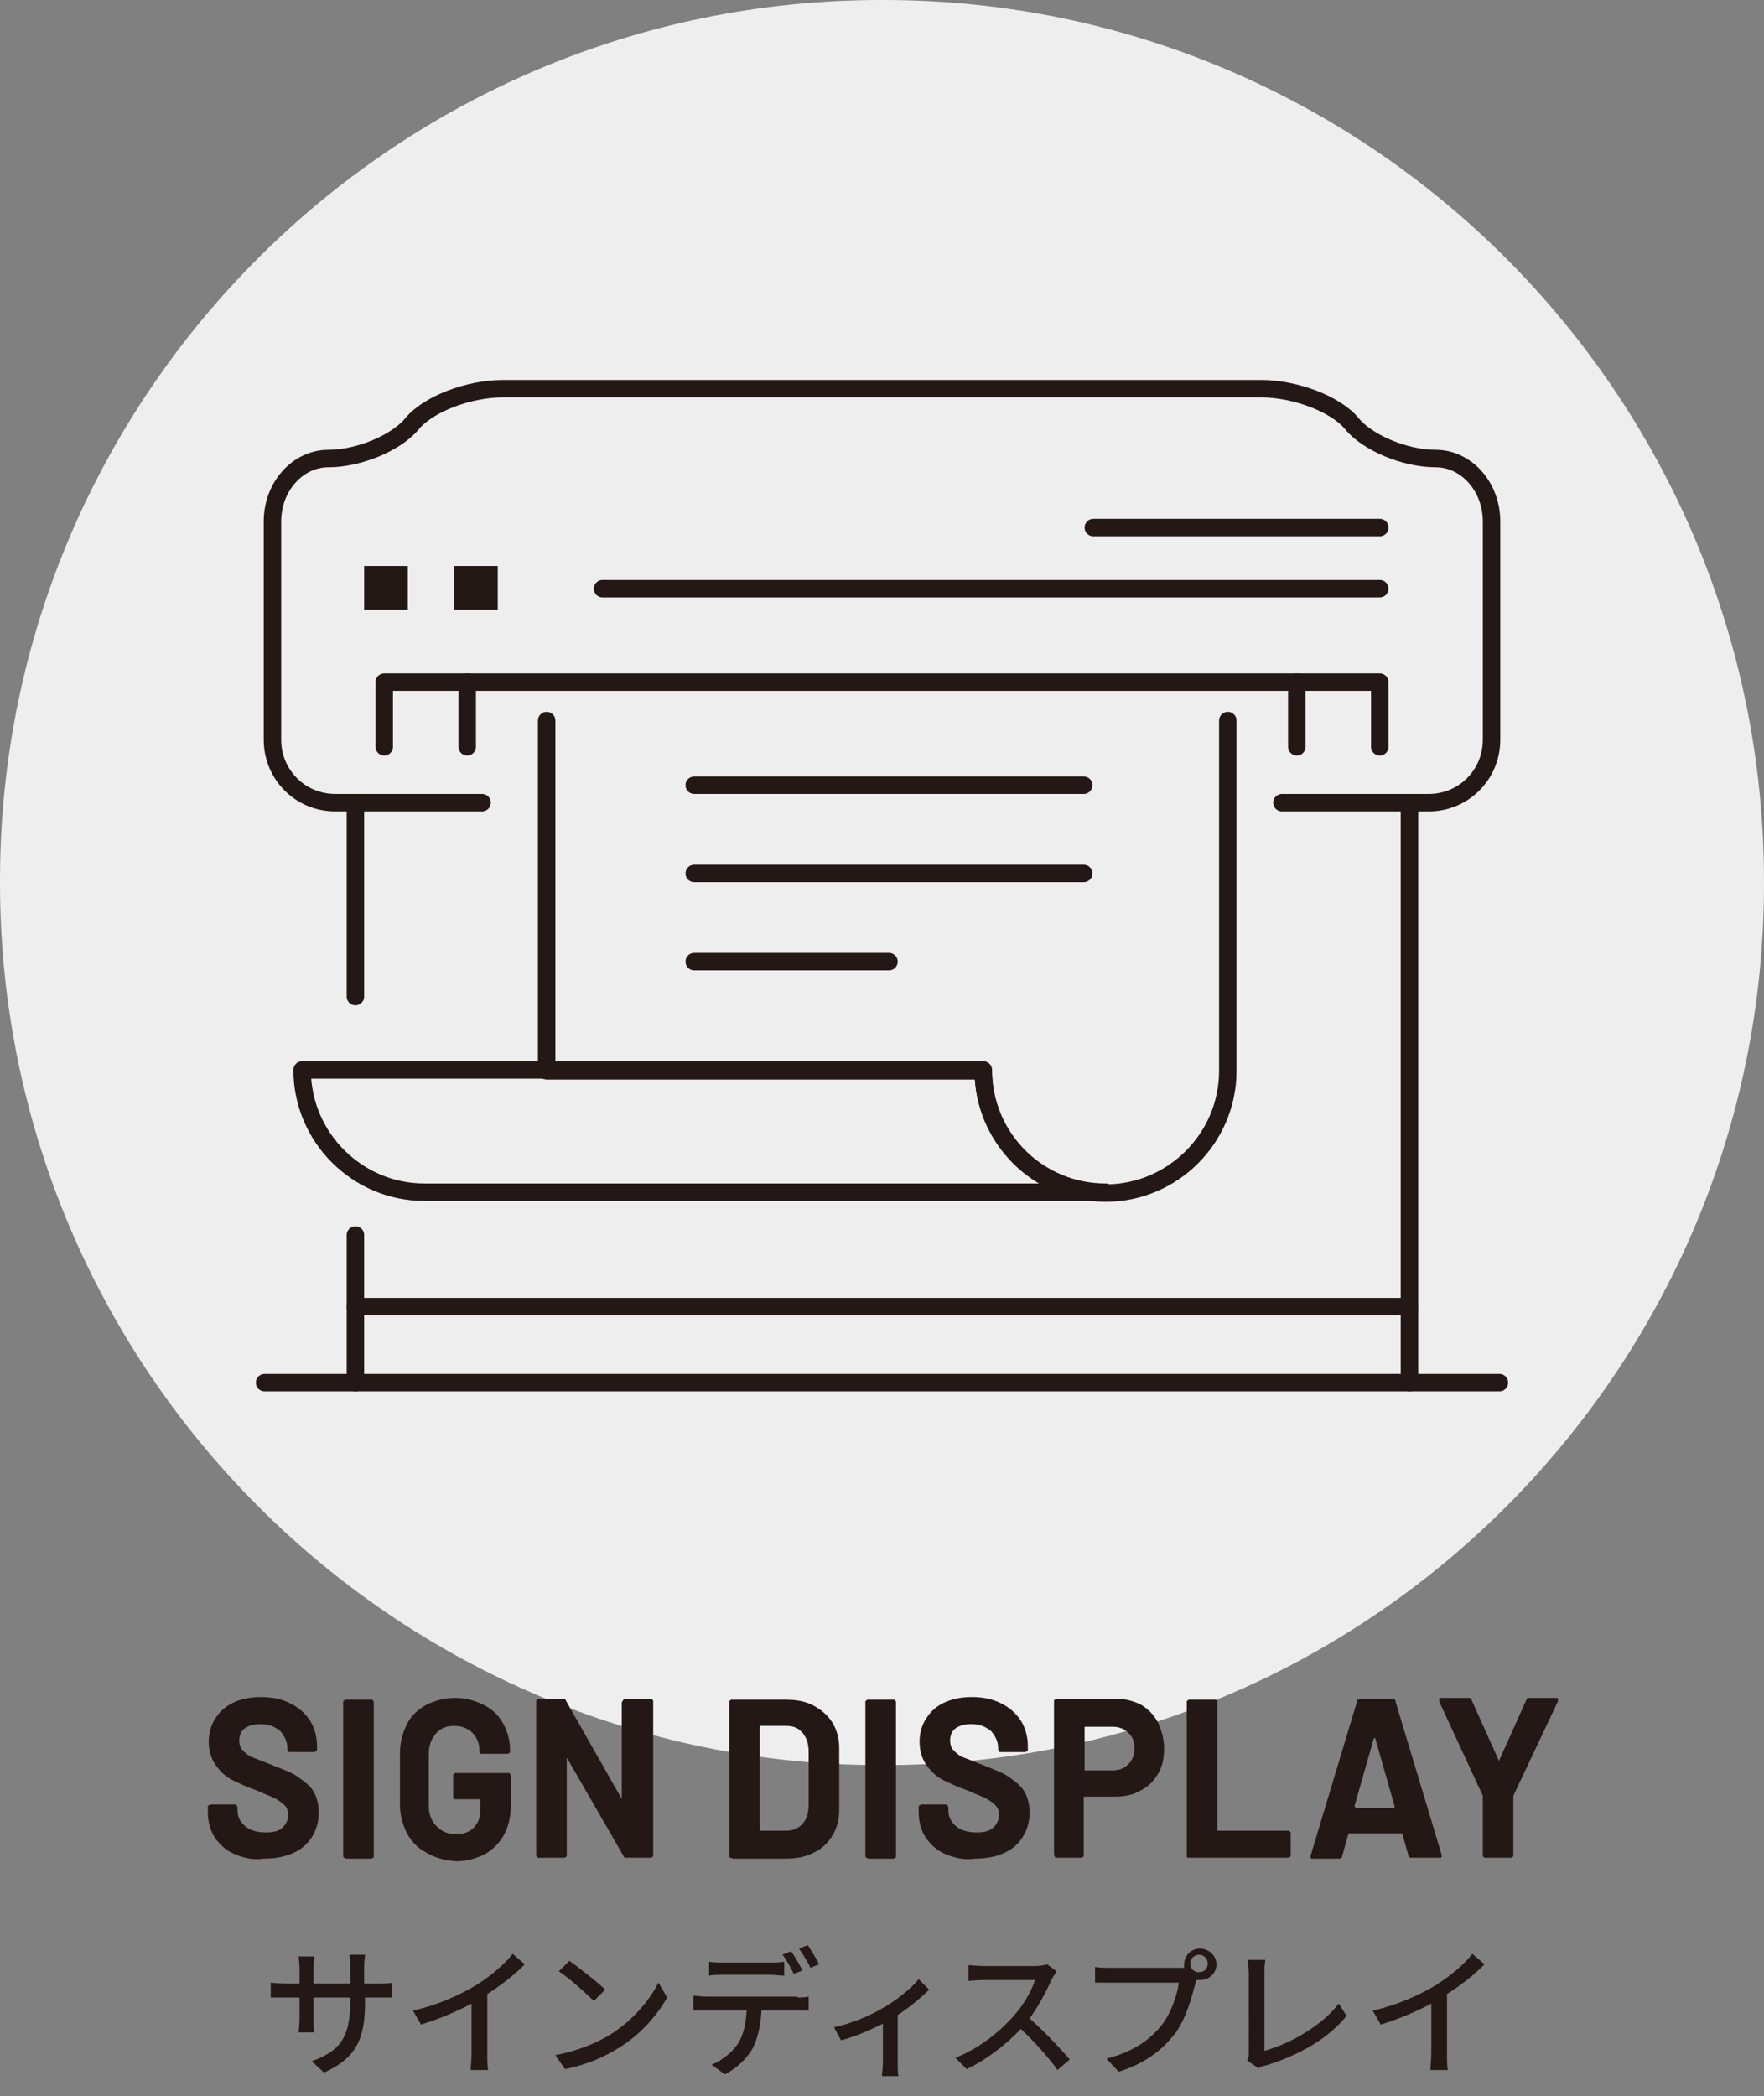
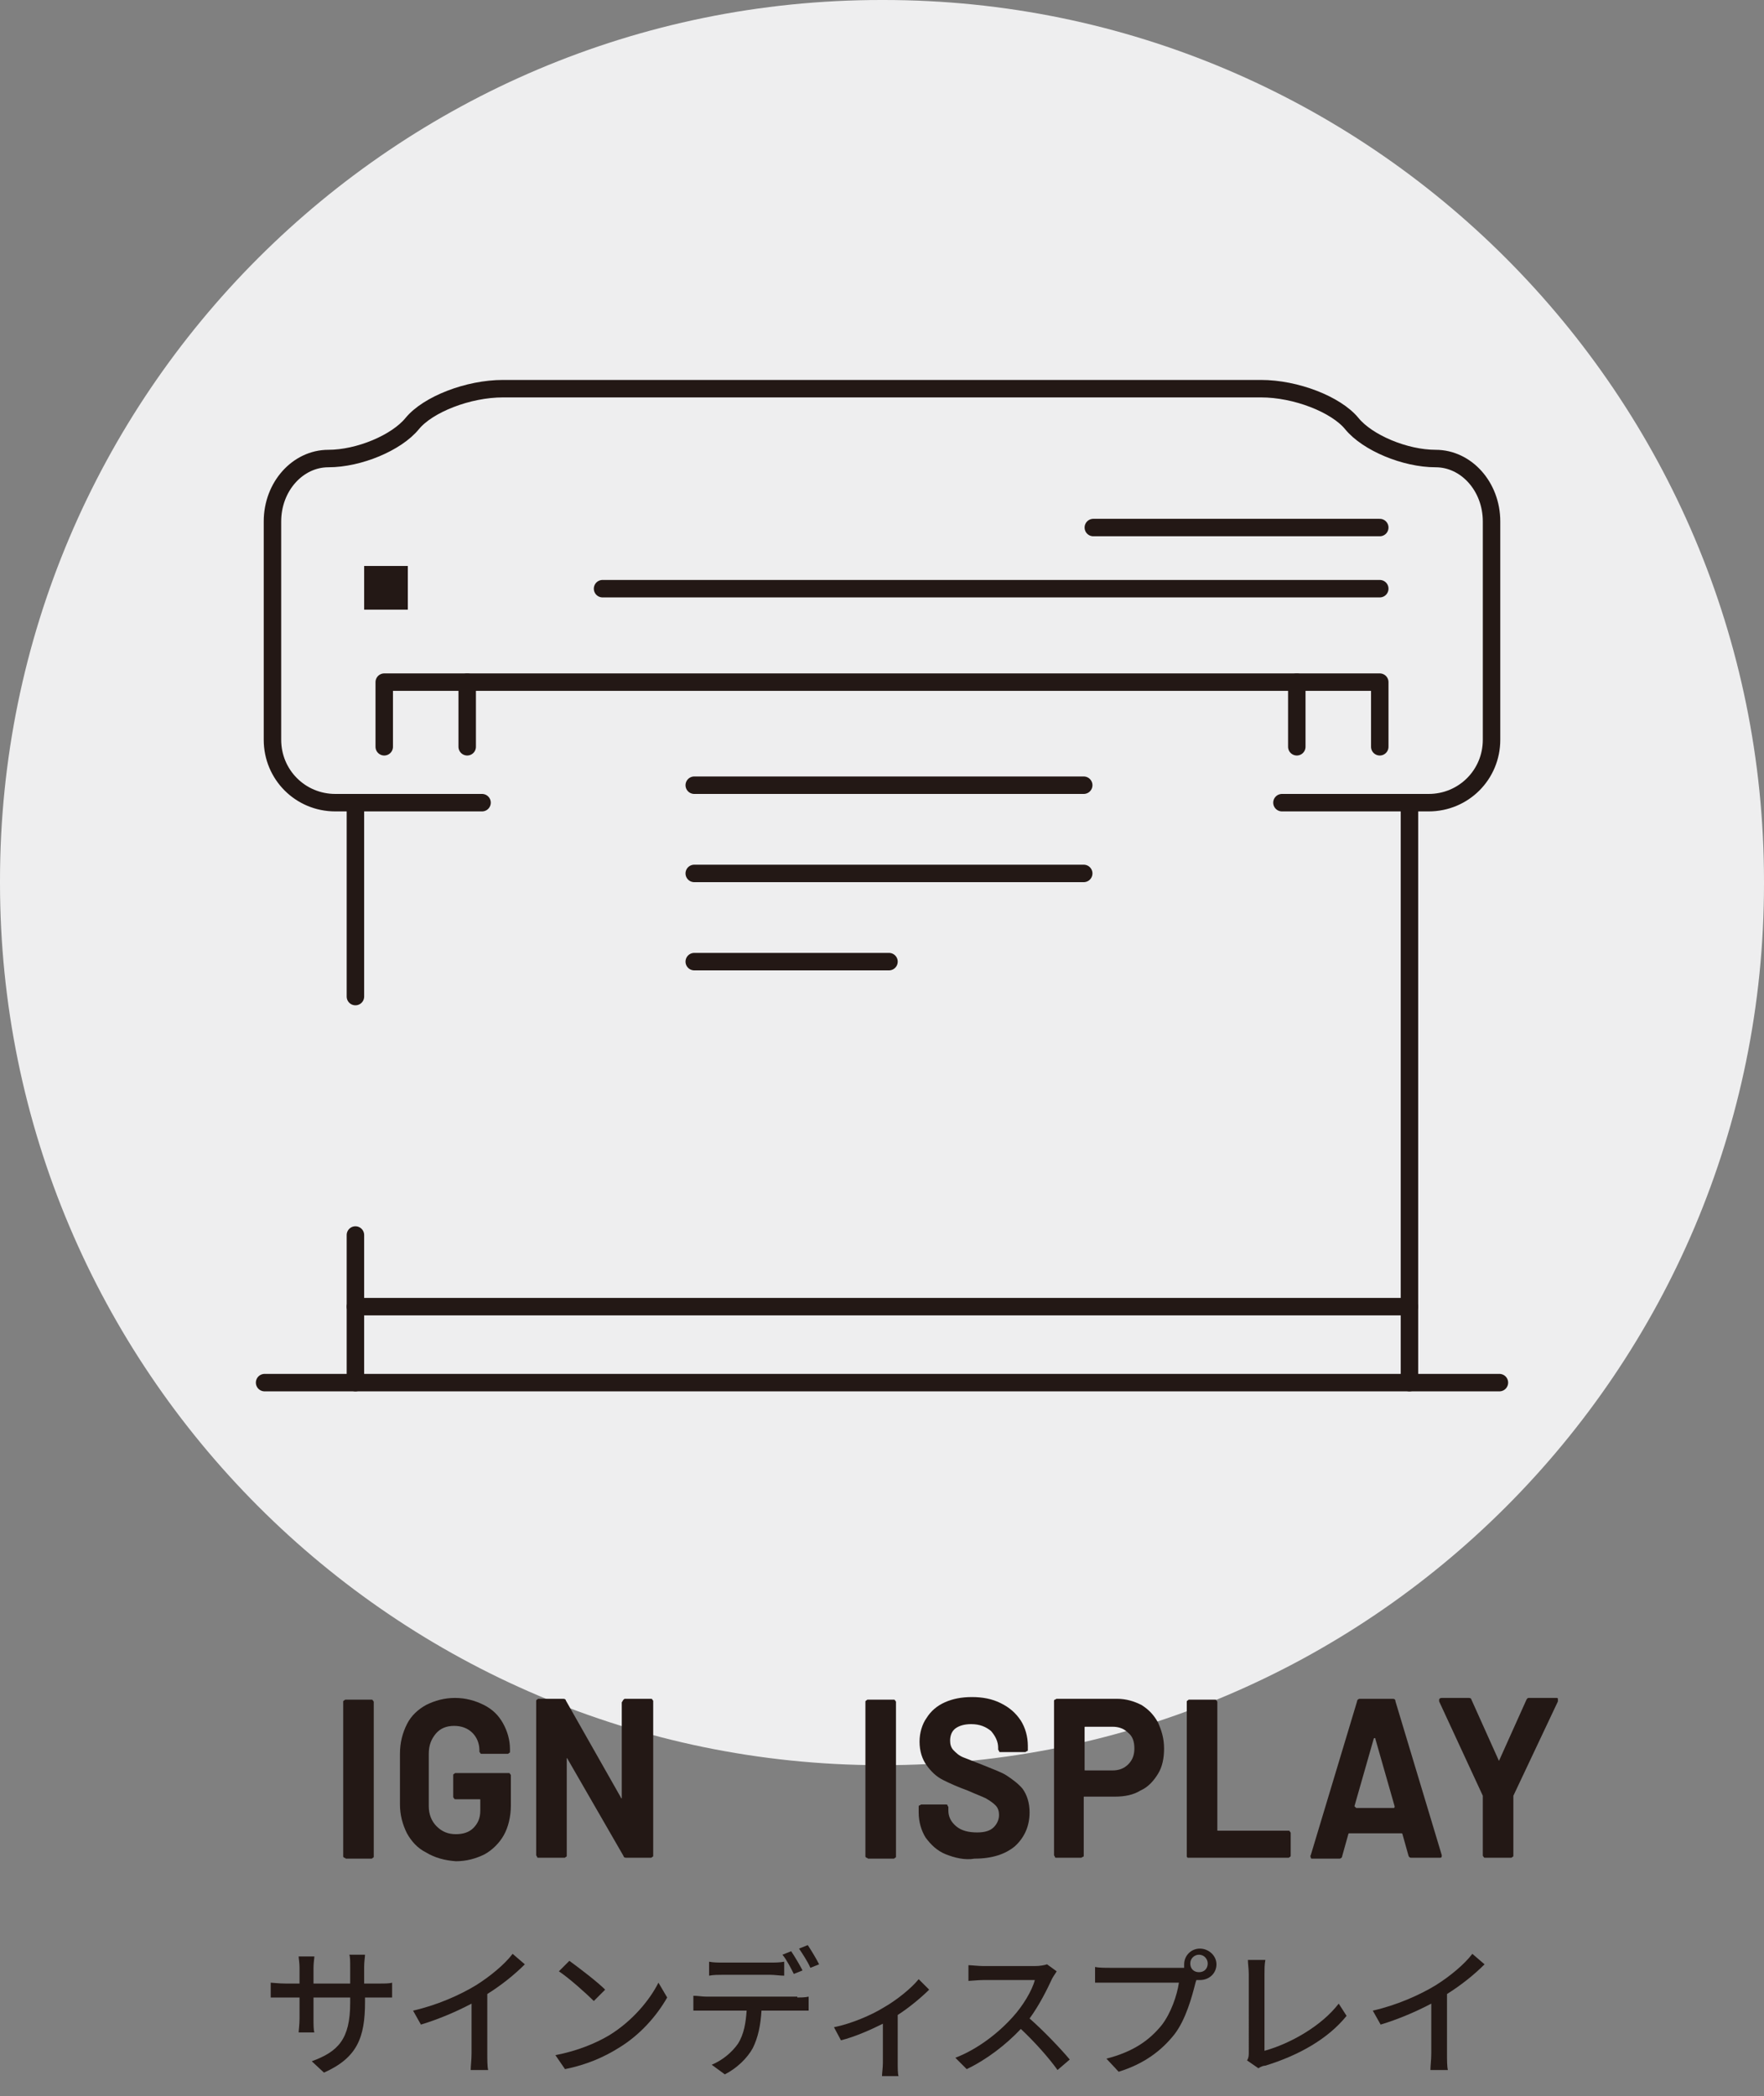
<svg xmlns="http://www.w3.org/2000/svg" version="1.1" id="レイヤー_1" x="0px" y="0px" width="202px" height="240px" viewBox="0 0 202 240" style="enable-background:new 0 0 202 240;" xml:space="preserve">
  <rect x="0" y="0" width="202" height="240" fill="#808080" stroke="none" />
  <style type="text/css">
	.st0{fill:#EEEEEF;}
	.st1{fill:#231815;}
	.st2{fill:none;stroke:#231815;stroke-width:2;stroke-linecap:round;stroke-linejoin:round;stroke-miterlimit:10;}
	.st3{fill:#FFFFFF;stroke:#231815;stroke-width:2;stroke-linecap:round;stroke-linejoin:round;stroke-miterlimit:10;}
</style>
  <g id="signdisplay">
    <path id="XMLID_17_" class="st0" d="M0,101.1l0-0.3C0,45.2,45.2,0,100.9,0l0.3,0C156.8,0,202,45.2,202,100.9v0.3   c0,55.7-45.2,100.9-100.9,100.9h-0.3C45.2,202,0,156.8,0,101.1z" />
    <g>
      <g>
        <g>
          <g>
            <g>
              <path class="st1" d="M43.3,227.1c0.8,0,1.3,0,1.6-0.1v1.7c-0.3,0-0.8,0-1.6,0h-1.5v0.5c0,4.1-0.9,6.4-4.7,8.1l-1.4-1.3        c3-1.1,4.4-2.5,4.4-6.7v-0.6h-4.2v2.4c0,0.7,0,1.3,0.1,1.6h-1.8c0-0.2,0.1-0.9,0.1-1.6v-2.4h-1.6c-0.8,0-1.4,0-1.7,0V227        c0.2,0,0.9,0.1,1.7,0.1h1.6v-1.8c0-0.6-0.1-1.1-0.1-1.3H36c0,0.2-0.1,0.7-0.1,1.3v1.8h4.2v-1.9c0-0.6,0-1.2-0.1-1.4h1.8        c0,0.2-0.1,0.8-0.1,1.4v1.9H43.3z" />
              <path class="st1" d="M55.8,235.1c0,0.7,0,1.5,0.1,1.9h-2c0-0.4,0.1-1.2,0.1-1.9v-5.7c-1.7,0.9-3.8,1.8-5.8,2.4l-0.9-1.6        c2.7-0.6,5.4-1.8,7.2-2.9c1.6-1,3.3-2.4,4.2-3.6l1.4,1.2c-1.2,1.2-2.7,2.4-4.3,3.4V235.1z" />
              <path class="st1" d="M69.8,233c2.6-1.6,4.6-4,5.6-6l1,1.7c-1.2,2.1-3.1,4.3-5.6,5.8c-1.6,1-3.6,1.9-6.1,2.4l-1.1-1.6        C66.2,234.8,68.3,233.9,69.8,233z M69.3,227.8l-1.3,1.3c-0.8-0.8-2.8-2.6-4-3.4l1.2-1.2C66.3,225.3,68.4,226.9,69.3,227.8z" />
              <path class="st1" d="M91.3,228.7c0.3,0,0.9,0,1.3-0.1v1.6c-0.4,0-0.9,0-1.3,0h-4.1c-0.1,1.7-0.4,3.1-1,4.3        c-0.6,1.1-1.8,2.3-3.2,3l-1.5-1.1c1.2-0.5,2.3-1.4,3-2.4c0.7-1.1,0.9-2.4,1-3.8h-4.6c-0.5,0-1,0-1.5,0v-1.7        c0.5,0,1,0.1,1.5,0.1H91.3z M82.8,226.1c-0.5,0-1.1,0-1.6,0.1v-1.6c0.5,0.1,1,0.1,1.6,0.1h5.4c0.5,0,1.1,0,1.6-0.1v1.6        c-0.5,0-1.1-0.1-1.6-0.1H82.8z M90.9,226c-0.3-0.6-0.8-1.6-1.3-2.2l1-0.4c0.4,0.6,1,1.6,1.3,2.2L90.9,226z M92.5,222.7        c0.4,0.6,1,1.6,1.3,2.2l-1,0.4c-0.3-0.7-0.9-1.6-1.3-2.2L92.5,222.7z" />
              <path class="st1" d="M106.4,227.8c-0.8,0.8-2.2,2-3.6,2.9v5.5c0,0.5,0,1.3,0.1,1.5H101c0-0.3,0.1-1,0.1-1.5v-4.5        c-1.4,0.7-3.2,1.5-4.8,1.9l-0.8-1.5c2-0.4,4.3-1.4,5.6-2.2c1.6-0.9,3.3-2.3,4.1-3.3L106.4,227.8z" />
              <path class="st1" d="M121,225.7c-0.1,0.2-0.4,0.6-0.5,0.8c-0.6,1.3-1.5,3.1-2.6,4.6c1.6,1.4,3.6,3.5,4.6,4.7l-1.4,1.2        c-1-1.4-2.6-3.2-4.2-4.7c-1.7,1.8-3.9,3.5-6.2,4.6l-1.3-1.3c2.6-1,5-2.9,6.6-4.7c1.1-1.2,2.2-3,2.5-4.2h-5.9        c-0.6,0-1.5,0.1-1.7,0.1v-1.8c0.3,0,1.2,0.1,1.7,0.1h5.9c0.6,0,1.1-0.1,1.4-0.2L121,225.7z" />
              <path class="st1" d="M134.9,225.3c0.2,0,0.4,0,0.7,0c0-0.1,0-0.3,0-0.4c0-1,0.8-1.8,1.8-1.8c1,0,1.9,0.8,1.9,1.8        c0,1-0.8,1.8-1.9,1.8c-0.1,0-0.3,0-0.4,0l-0.1,0.3c-0.4,1.6-1.1,4.2-2.4,5.9c-1.5,1.9-3.5,3.4-6.4,4.3l-1.4-1.5        c3.1-0.8,4.9-2.1,6.3-3.8c1.1-1.4,1.8-3.5,2-4.9h-7.9c-0.7,0-1.3,0-1.7,0v-1.8c0.4,0.1,1.2,0.1,1.7,0.1H134.9z M138.3,224.8        c0-0.5-0.4-1-1-1c-0.5,0-1,0.4-1,1c0,0.6,0.4,1,1,1C137.9,225.8,138.3,225.4,138.3,224.8z" />
              <path class="st1" d="M142.8,235.9c0.2-0.3,0.2-0.6,0.2-0.9V226c0-0.5-0.1-1.2-0.1-1.6h2c-0.1,0.5-0.1,1.1-0.1,1.6v8.8        c2.9-0.8,6.5-2.8,8.5-5.4l0.9,1.4c-2.1,2.6-5.4,4.5-9.3,5.7c-0.2,0-0.5,0.1-0.8,0.3L142.8,235.9z" />
              <path class="st1" d="M165.7,235.1c0,0.7,0,1.5,0.1,1.9h-2c0-0.4,0.1-1.2,0.1-1.9v-5.7c-1.7,0.9-3.8,1.8-5.8,2.4l-0.9-1.6        c2.7-0.6,5.4-1.8,7.2-2.9c1.6-1,3.3-2.4,4.2-3.6l1.4,1.2c-1.2,1.2-2.7,2.4-4.3,3.4V235.1z" />
            </g>
          </g>
        </g>
      </g>
      <g>
        <g>
          <g>
-             <path class="st1" d="M26.9,212.3c-1-0.4-1.7-1.1-2.3-1.9c-0.5-0.8-0.8-1.8-0.8-2.9v-0.6c0-0.1,0-0.2,0.1-0.2s0.1-0.1,0.2-0.1       h2.8c0.1,0,0.2,0,0.2,0.1s0.1,0.1,0.1,0.2v0.4c0,0.7,0.3,1.3,0.9,1.8c0.6,0.5,1.4,0.7,2.4,0.7c0.9,0,1.5-0.2,1.9-0.6       c0.4-0.4,0.6-0.9,0.6-1.4c0-0.4-0.1-0.8-0.4-1.1c-0.3-0.3-0.6-0.5-1.1-0.8c-0.4-0.2-1.2-0.5-2.1-0.9c-1.1-0.4-2-0.8-2.8-1.2       c-0.8-0.4-1.4-1-1.9-1.7c-0.5-0.7-0.8-1.6-0.8-2.7c0-1,0.3-2,0.8-2.7c0.5-0.8,1.2-1.4,2.1-1.8c0.9-0.4,1.9-0.6,3.1-0.6       c1.2,0,2.3,0.2,3.3,0.7c1,0.5,1.7,1.1,2.3,2c0.5,0.8,0.8,1.8,0.8,2.9v0.4c0,0.1,0,0.2-0.1,0.2s-0.1,0.1-0.2,0.1h-2.8       c-0.1,0-0.2,0-0.2-0.1s-0.1-0.1-0.1-0.2v-0.2c0-0.7-0.3-1.3-0.8-1.9c-0.6-0.5-1.3-0.8-2.3-0.8c-0.8,0-1.4,0.2-1.8,0.5       s-0.6,0.8-0.6,1.4c0,0.4,0.1,0.8,0.4,1.1c0.3,0.3,0.6,0.6,1.1,0.8c0.5,0.2,1.3,0.5,2.3,0.9c1.2,0.5,2.1,0.8,2.7,1.2       s1.3,0.9,1.8,1.5c0.5,0.7,0.8,1.6,0.8,2.7c0,1.6-0.6,2.9-1.7,3.9c-1.1,0.9-2.6,1.4-4.6,1.4C29,213,27.9,212.7,26.9,212.3z" />
            <path class="st1" d="M39.4,212.7c-0.1-0.1-0.1-0.1-0.1-0.2v-17.6c0-0.1,0-0.2,0.1-0.2c0.1-0.1,0.1-0.1,0.2-0.1h2.9       c0.1,0,0.2,0,0.2,0.1c0.1,0.1,0.1,0.1,0.1,0.2v17.6c0,0.1,0,0.2-0.1,0.2c-0.1,0.1-0.1,0.1-0.2,0.1h-2.9       C39.5,212.7,39.5,212.7,39.4,212.7z" />
            <path class="st1" d="M48.8,212.1c-1-0.5-1.7-1.3-2.2-2.2c-0.5-1-0.8-2.1-0.8-3.3v-5.8c0-1.3,0.3-2.4,0.8-3.4       c0.5-1,1.3-1.7,2.2-2.2c1-0.5,2.1-0.8,3.3-0.8c1.2,0,2.3,0.3,3.3,0.8c1,0.5,1.7,1.2,2.2,2.1s0.8,1.9,0.8,3v0.2       c0,0.1,0,0.2-0.1,0.2c-0.1,0.1-0.1,0.1-0.2,0.1h-2.9c-0.1,0-0.2,0-0.2-0.1c-0.1-0.1-0.1-0.1-0.1-0.2v-0.1c0-0.8-0.3-1.5-0.8-2       c-0.5-0.5-1.2-0.8-2.1-0.8c-0.9,0-1.6,0.3-2.1,0.9c-0.5,0.6-0.8,1.3-0.8,2.3v6c0,0.9,0.3,1.7,0.9,2.3c0.6,0.6,1.3,0.9,2.2,0.9       c0.8,0,1.5-0.2,2-0.7c0.5-0.5,0.8-1.1,0.8-2v-1.2c0-0.1,0-0.1-0.1-0.1h-2.7c-0.1,0-0.2,0-0.2-0.1c-0.1-0.1-0.1-0.1-0.1-0.2       v-2.4c0-0.1,0-0.2,0.1-0.2c0.1-0.1,0.1-0.1,0.2-0.1h6c0.1,0,0.2,0,0.2,0.1c0.1,0.1,0.1,0.1,0.1,0.2v3.4c0,1.3-0.3,2.5-0.8,3.4       s-1.3,1.7-2.2,2.2c-1,0.5-2.1,0.8-3.3,0.8C50.9,213,49.8,212.7,48.8,212.1z" />
            <path class="st1" d="M71.4,194.6c0.1-0.1,0.1-0.1,0.2-0.1h2.9c0.1,0,0.2,0,0.2,0.1c0.1,0.1,0.1,0.1,0.1,0.2v17.6       c0,0.1,0,0.2-0.1,0.2c-0.1,0.1-0.1,0.1-0.2,0.1h-2.8c-0.2,0-0.3-0.1-0.3-0.2L65,201.4c0-0.1-0.1-0.1-0.1-0.1c0,0,0,0,0,0.1       l0,11c0,0.1,0,0.2-0.1,0.2c-0.1,0.1-0.1,0.1-0.2,0.1h-2.9c-0.1,0-0.2,0-0.2-0.1s-0.1-0.1-0.1-0.2v-17.6c0-0.1,0-0.2,0.1-0.2       c0.1-0.1,0.1-0.1,0.2-0.1h2.8c0.2,0,0.3,0.1,0.3,0.2l6.3,11.1c0,0.1,0.1,0.1,0.1,0.1c0,0,0,0,0-0.1l0-10.9       C71.3,194.8,71.3,194.7,71.4,194.6z" />
-             <path class="st1" d="M83.6,212.7c-0.1-0.1-0.1-0.1-0.1-0.2v-17.6c0-0.1,0-0.2,0.1-0.2c0.1-0.1,0.1-0.1,0.2-0.1H90       c1.2,0,2.3,0.2,3.2,0.7s1.6,1.1,2.1,1.9c0.5,0.8,0.8,1.8,0.8,2.9v7.2c0,1.1-0.3,2.1-0.8,2.9c-0.5,0.8-1.2,1.5-2.1,1.9       c-0.9,0.5-2,0.7-3.2,0.7h-6.1C83.8,212.7,83.7,212.7,83.6,212.7z M87.1,209.6h3c0.7,0,1.4-0.3,1.8-0.8c0.5-0.5,0.7-1.3,0.7-2.2       v-6c0-0.9-0.2-1.6-0.7-2.2s-1.1-0.8-1.9-0.8h-2.9c-0.1,0-0.1,0-0.1,0.1v11.6C87,209.6,87,209.6,87.1,209.6z" />
            <path class="st1" d="M99.2,212.7c-0.1-0.1-0.1-0.1-0.1-0.2v-17.6c0-0.1,0-0.2,0.1-0.2c0.1-0.1,0.1-0.1,0.2-0.1h2.9       c0.1,0,0.2,0,0.2,0.1c0.1,0.1,0.1,0.1,0.1,0.2v17.6c0,0.1,0,0.2-0.1,0.2c-0.1,0.1-0.1,0.1-0.2,0.1h-2.9       C99.3,212.7,99.3,212.7,99.2,212.7z" />
            <path class="st1" d="M108.3,212.3c-1-0.4-1.7-1.1-2.3-1.9c-0.5-0.8-0.8-1.8-0.8-2.9v-0.6c0-0.1,0-0.2,0.1-0.2s0.1-0.1,0.2-0.1       h2.8c0.1,0,0.2,0,0.2,0.1s0.1,0.1,0.1,0.2v0.4c0,0.7,0.3,1.3,0.9,1.8c0.6,0.5,1.4,0.7,2.4,0.7c0.9,0,1.5-0.2,1.9-0.6       c0.4-0.4,0.6-0.9,0.6-1.4c0-0.4-0.1-0.8-0.4-1.1c-0.3-0.3-0.6-0.5-1.1-0.8c-0.4-0.2-1.2-0.5-2.1-0.9c-1.1-0.4-2-0.8-2.8-1.2       c-0.8-0.4-1.4-1-1.9-1.7c-0.5-0.7-0.8-1.6-0.8-2.7c0-1,0.3-2,0.8-2.7c0.5-0.8,1.2-1.4,2.1-1.8c0.9-0.4,1.9-0.6,3.1-0.6       c1.2,0,2.3,0.2,3.3,0.7c1,0.5,1.7,1.1,2.3,2c0.5,0.8,0.8,1.8,0.8,2.9v0.4c0,0.1,0,0.2-0.1,0.2s-0.1,0.1-0.2,0.1h-2.8       c-0.1,0-0.2,0-0.2-0.1s-0.1-0.1-0.1-0.2v-0.2c0-0.7-0.3-1.3-0.8-1.9c-0.6-0.5-1.3-0.8-2.3-0.8c-0.8,0-1.4,0.2-1.8,0.5       s-0.6,0.8-0.6,1.4c0,0.4,0.1,0.8,0.4,1.1c0.3,0.3,0.6,0.6,1.1,0.8c0.5,0.2,1.3,0.5,2.3,0.9c1.2,0.5,2.1,0.8,2.7,1.2       s1.3,0.9,1.8,1.5c0.5,0.7,0.8,1.6,0.8,2.7c0,1.6-0.6,2.9-1.7,3.9c-1.1,0.9-2.6,1.4-4.6,1.4C110.5,213,109.3,212.7,108.3,212.3z       " />
            <path class="st1" d="M130.7,195.2c0.8,0.5,1.4,1.1,1.9,2c0.4,0.9,0.7,1.8,0.7,3c0,1.1-0.2,2.1-0.7,2.9s-1.1,1.5-2,1.9       c-0.8,0.5-1.8,0.7-2.9,0.7h-3.5c-0.1,0-0.1,0-0.1,0.1v6.6c0,0.1,0,0.2-0.1,0.2s-0.1,0.1-0.2,0.1H121c-0.1,0-0.2,0-0.2-0.1       s-0.1-0.1-0.1-0.2v-17.6c0-0.1,0-0.2,0.1-0.2s0.1-0.1,0.2-0.1h6.9C129,194.5,129.9,194.8,130.7,195.2z M129.2,202       c0.5-0.5,0.7-1.1,0.7-1.8c0-0.8-0.2-1.4-0.7-1.8c-0.5-0.5-1.1-0.7-1.8-0.7h-3.1c-0.1,0-0.1,0-0.1,0.1v4.8c0,0.1,0,0.1,0.1,0.1       h3.1C128.1,202.7,128.7,202.5,129.2,202z" />
            <path class="st1" d="M136,212.7c-0.1-0.1-0.1-0.1-0.1-0.2v-17.6c0-0.1,0-0.2,0.1-0.2c0.1-0.1,0.1-0.1,0.2-0.1h2.9       c0.1,0,0.2,0,0.2,0.1c0.1,0.1,0.1,0.1,0.1,0.2v14.6c0,0.1,0,0.1,0.1,0.1h8c0.1,0,0.2,0,0.2,0.1c0.1,0.1,0.1,0.1,0.1,0.2v2.5       c0,0.1,0,0.2-0.1,0.2c-0.1,0.1-0.1,0.1-0.2,0.1h-11.3C136.1,212.7,136.1,212.7,136,212.7z" />
            <path class="st1" d="M161.3,212.5l-0.7-2.5c0-0.1-0.1-0.1-0.1-0.1h-6c0,0-0.1,0-0.1,0.1l-0.7,2.5c0,0.2-0.2,0.3-0.3,0.3h-3.1       c-0.1,0-0.2,0-0.2-0.1c0-0.1-0.1-0.2,0-0.3l5.3-17.6c0-0.2,0.2-0.3,0.3-0.3h3.8c0.2,0,0.3,0.1,0.3,0.3l5.3,17.6       c0,0,0,0.1,0,0.1c0,0.2-0.1,0.2-0.3,0.2h-3.1C161.5,212.7,161.4,212.7,161.3,212.5z M155.3,207h4.3c0.1,0,0.1-0.1,0.1-0.2       l-2.2-7.7c0-0.1,0-0.1-0.1-0.1c0,0-0.1,0-0.1,0.1l-2.2,7.7C155.2,206.9,155.3,207,155.3,207z" />
            <path class="st1" d="M169.9,212.6c-0.1-0.1-0.1-0.1-0.1-0.2v-6.6c0-0.1,0-0.1,0-0.2l-5-10.8c0-0.1,0-0.1,0-0.2       c0-0.1,0.1-0.2,0.3-0.2h3.1c0.2,0,0.3,0.1,0.3,0.2l3.1,6.9c0,0.1,0.1,0.1,0.1,0l3.1-6.9c0.1-0.2,0.2-0.2,0.3-0.2h3.1       c0.1,0,0.2,0,0.2,0.1c0,0.1,0,0.2,0,0.3l-5.1,10.8c0,0,0,0.1,0,0.2v6.6c0,0.1,0,0.2-0.1,0.2c-0.1,0.1-0.1,0.1-0.2,0.1h-2.8       C170,212.7,169.9,212.7,169.9,212.6z" />
          </g>
        </g>
      </g>
    </g>
    <g>
      <path class="st2" d="M146.8,91.9h16.8c4,0,7.2-3.2,7.2-7.2v-25c0-4-2.9-7.2-6.4-7.2c-3.5,0-7.8-1.8-9.6-4s-6.4-4-10.4-4H57.6    c-4,0-8.6,1.8-10.4,4s-6.1,4-9.6,4c-3.5,0-6.4,3.2-6.4,7.2v25c0,4,3.2,7.2,7.2,7.2h16.8" />
      <g>
        <line class="st2" x1="161.4" y1="149.6" x2="40.7" y2="149.6" />
        <line class="st2" x1="171.7" y1="158.3" x2="30.3" y2="158.3" />
        <line class="st2" x1="40.7" y1="141.4" x2="40.7" y2="158.3" />
        <line class="st2" x1="40.7" y1="91.9" x2="40.7" y2="114.1" />
        <line class="st2" x1="161.4" y1="91.9" x2="161.4" y2="158.3" />
      </g>
      <polyline class="st2" points="44,85.5 44,78.1 158,78.1 158,85.5   " />
      <line class="st2" x1="69" y1="67.4" x2="158" y2="67.4" />
      <line class="st2" x1="125.2" y1="60.4" x2="158" y2="60.4" />
      <g>
        <line class="st2" x1="53.5" y1="85.5" x2="53.5" y2="78.1" />
        <line class="st2" x1="148.5" y1="85.5" x2="148.5" y2="78.1" />
      </g>
      <rect x="41.7" y="64.8" class="st1" width="5" height="5" />
-       <rect x="52" y="64.8" class="st1" width="5" height="5" />
      <g>
        <g>
          <line class="st3" x1="124.1" y1="89.9" x2="79.5" y2="89.9" />
          <line class="st3" x1="124.1" y1="100" x2="79.5" y2="100" />
          <line class="st3" x1="101.8" y1="110.1" x2="79.5" y2="110.1" />
        </g>
        <g>
-           <path class="st2" d="M112.6,122.5h-78c0,7.7,6.3,14,14,14h78C118.9,136.5,112.6,130.3,112.6,122.5z" />
-         </g>
+           </g>
      </g>
      <g>
-         <path class="st2" d="M62.6,82.5v40.1h50c0,7.7,6.3,14,14,14s14-6.3,14-14V82.5" />
-       </g>
+         </g>
    </g>
  </g>
</svg>